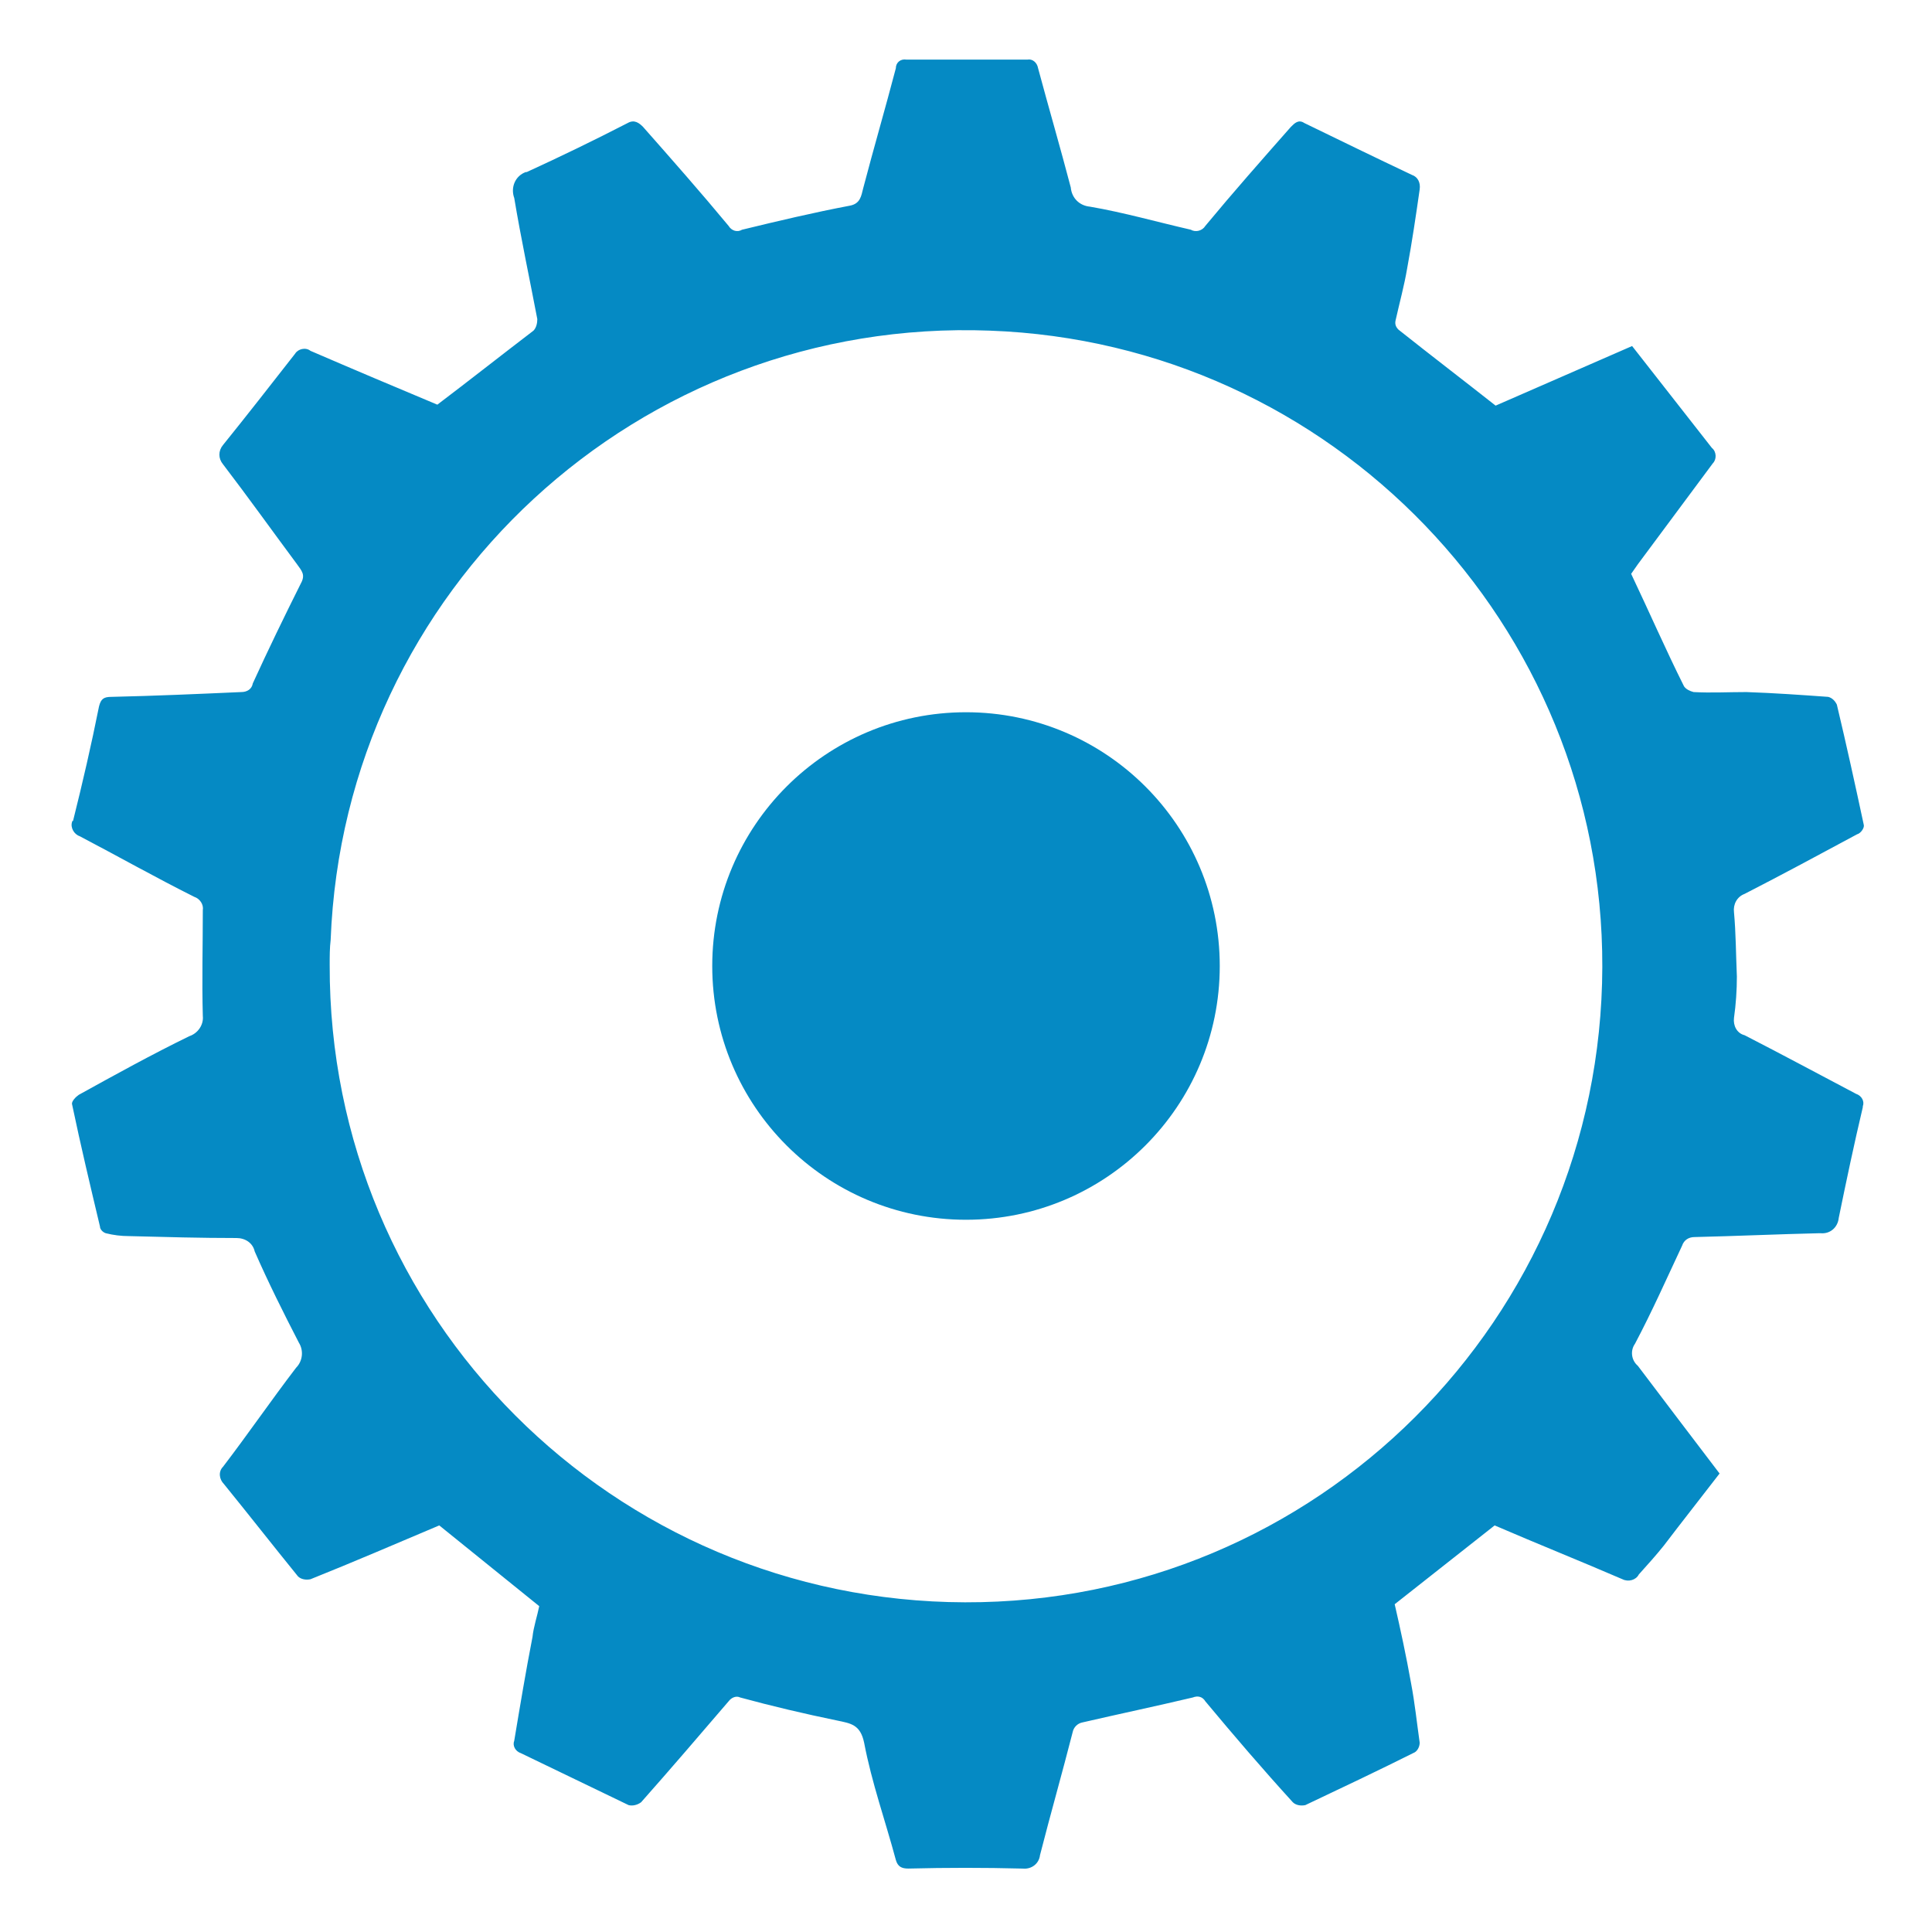
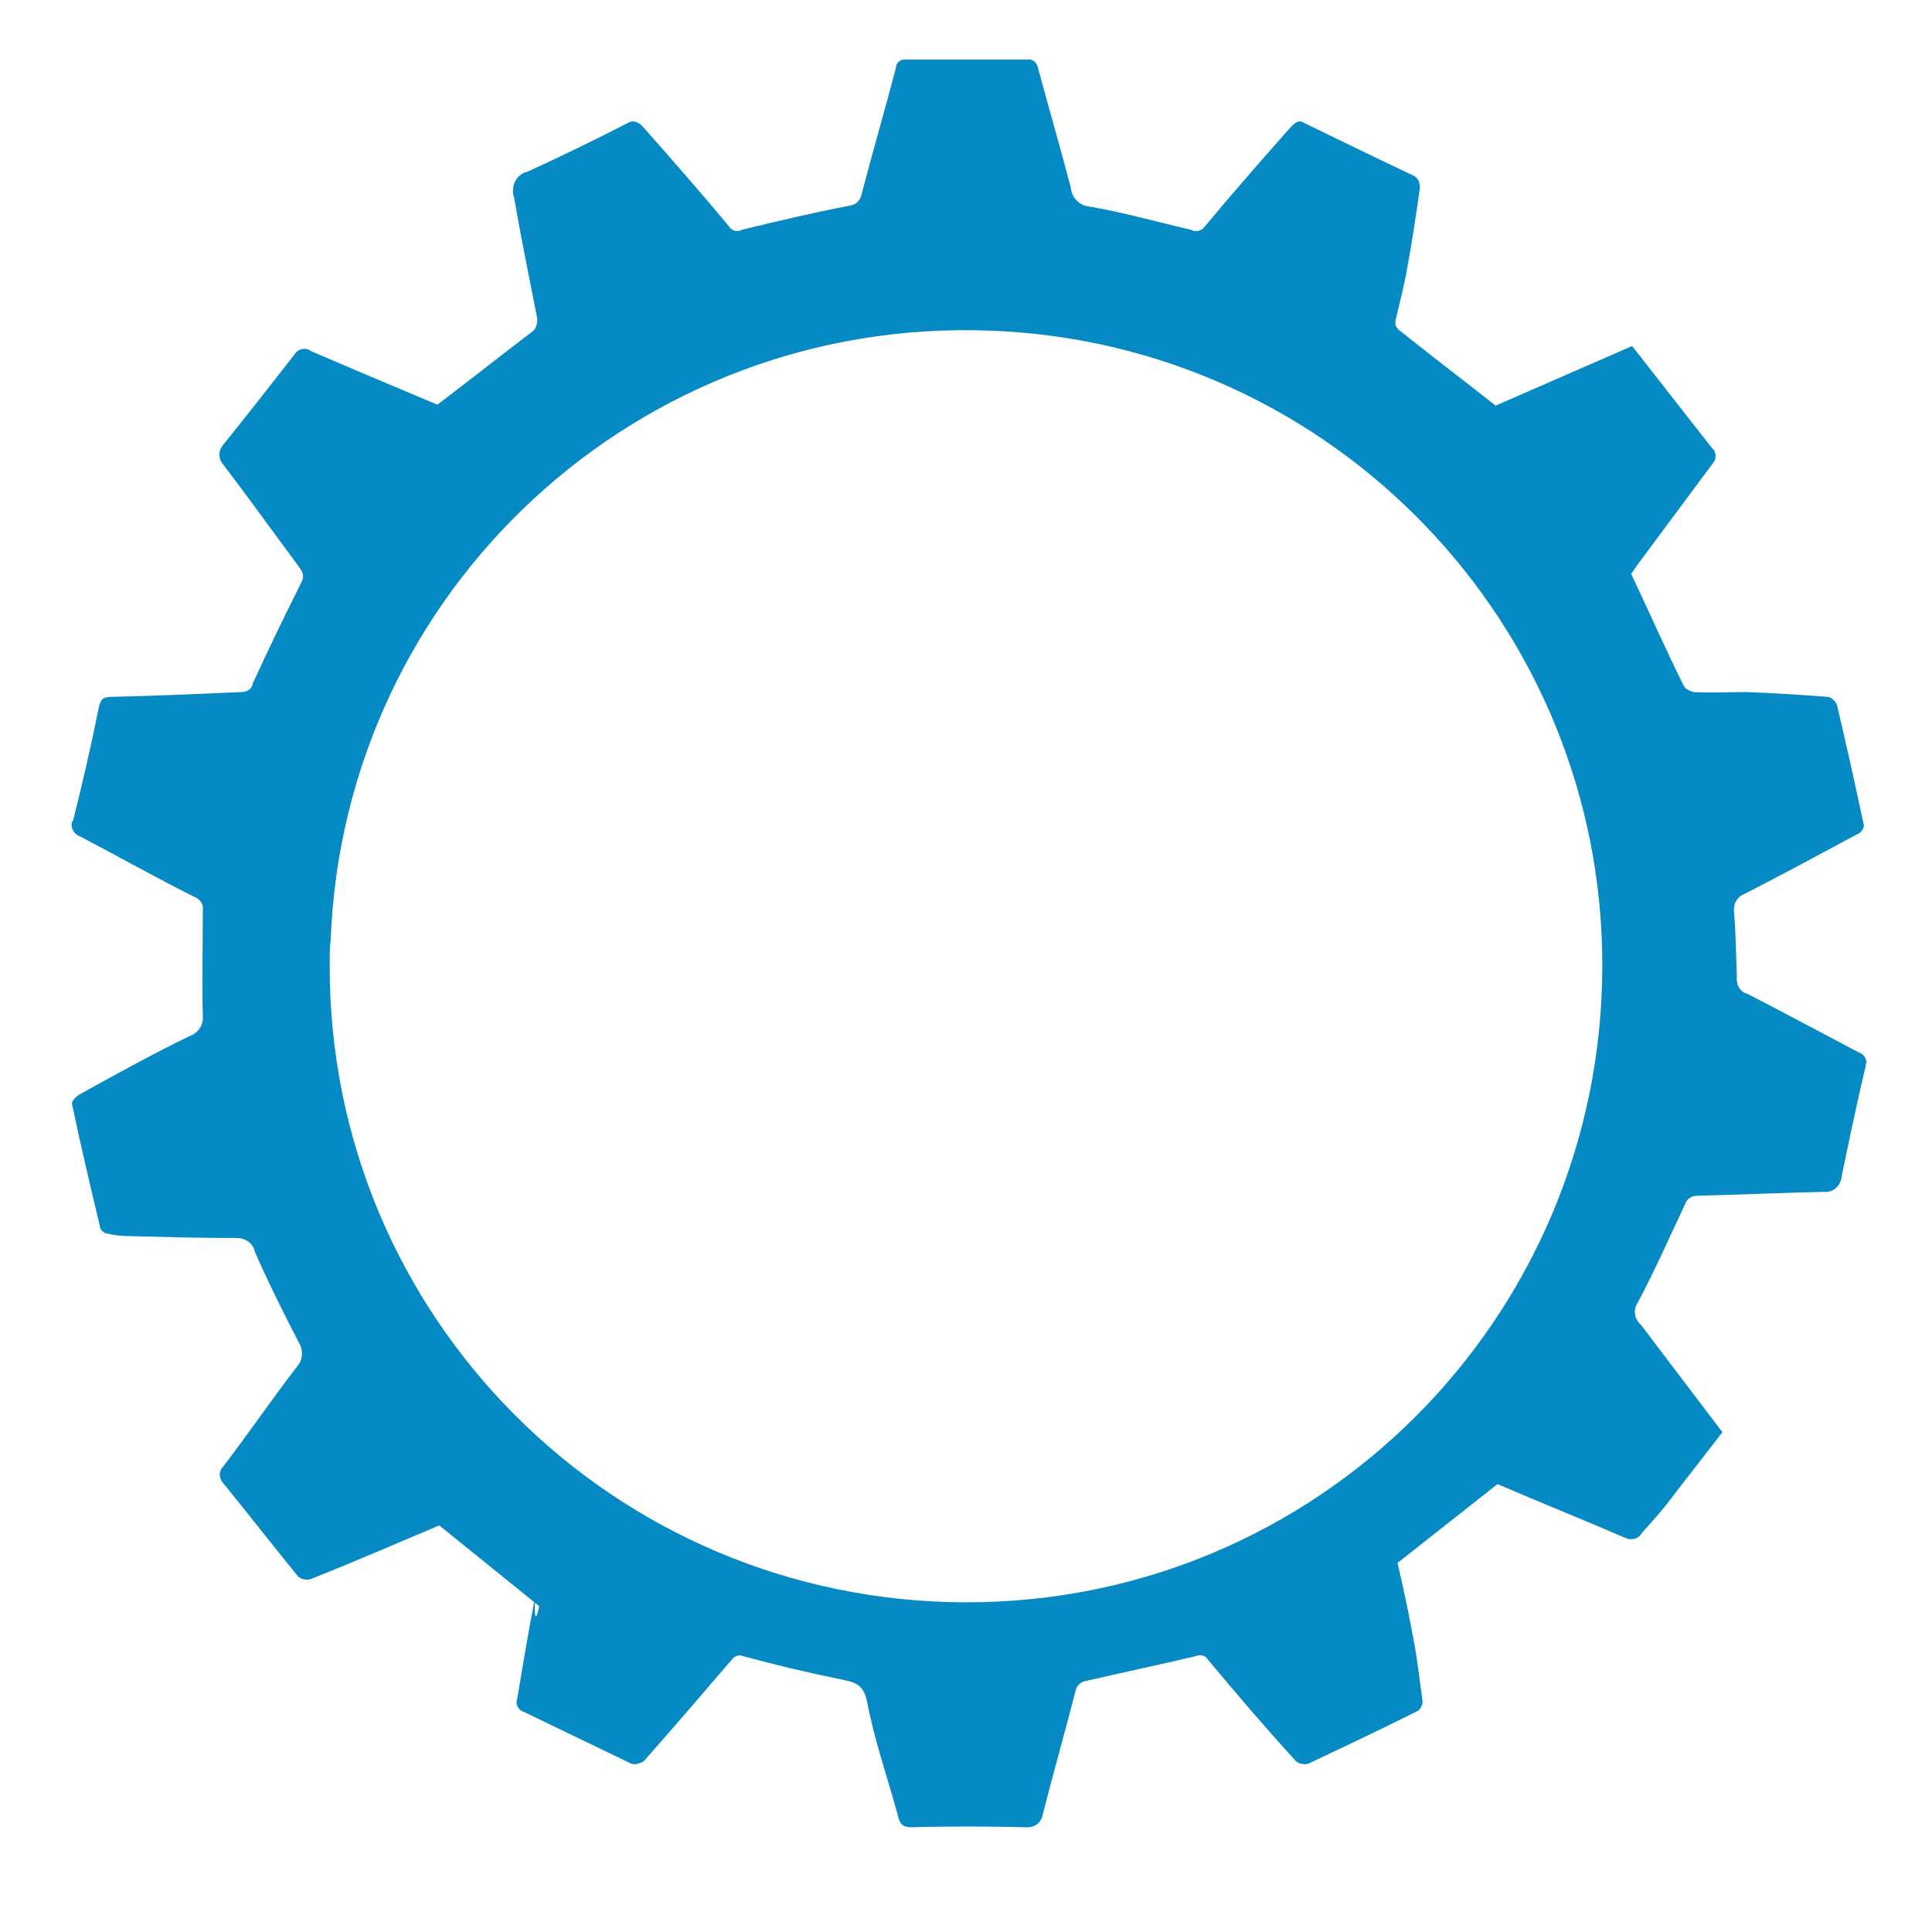
<svg xmlns="http://www.w3.org/2000/svg" version="1.1" id="Capa_1" x="0px" y="0px" viewBox="0 0 201 201" style="enable-background:new 0 0 201 201;" xml:space="preserve">
  <style type="text/css">
	.st0{fill:#FFFFFF;}
	.st1{fill:#058AC4;}
</style>
  <title>indrutria</title>
-   <rect y="0" class="st0" width="201" height="201" />
-   <path class="st1" d="M56.1,167.1l-10.4-8.4c-4.5,1.9-8.9,3.8-13.4,5.6c-0.5,0.1-1,0-1.3-0.3c-2.6-3.2-5.1-6.4-7.7-9.6  c-0.5-0.5-0.6-1.3-0.1-1.8c0,0,0,0,0,0c2.6-3.4,5-6.9,7.6-10.3c0.7-0.7,0.8-1.8,0.3-2.6c-1.6-3.1-3.2-6.3-4.6-9.5  c-0.2-0.9-1-1.4-1.9-1.4c-3.7,0-7.4-0.1-11.2-0.2c-0.8,0-1.6-0.1-2.4-0.3c-0.3-0.1-0.6-0.4-0.6-0.7c-1-4.2-2-8.4-2.9-12.7  c-0.1-0.3,0.4-0.8,0.7-1c3.8-2.1,7.6-4.2,11.5-6.1c0.9-0.3,1.5-1.2,1.4-2.1c-0.1-3.7,0-7.3,0-11c0.1-0.6-0.3-1.2-0.9-1.4  c-4-2-7.9-4.2-11.9-6.3c-0.6-0.2-1-0.9-0.8-1.5c0,0,0-0.1,0.1-0.1c1-4,1.9-7.9,2.7-11.9c0.2-0.8,0.5-1,1.3-1c4.5-0.1,9-0.3,13.5-0.5  c0.6,0,1.1-0.3,1.2-0.9c1.6-3.5,3.3-7,5-10.4c0.5-0.9,0.1-1.3-0.4-2c-2.6-3.5-5.1-7-7.7-10.4c-0.5-0.6-0.5-1.4,0-2c0,0,0,0,0,0  c2.5-3.1,5-6.3,7.5-9.5c0.3-0.5,1.1-0.7,1.6-0.3c4.4,1.9,8.9,3.8,13.2,5.6c3.3-2.5,6.6-5.1,10-7.7c0.3-0.3,0.4-0.8,0.4-1.2  c-0.8-4.2-1.7-8.4-2.4-12.6c-0.4-1.1,0.1-2.3,1.2-2.7c0,0,0.1,0,0.1,0c3.5-1.6,7-3.3,10.5-5.1c0.7-0.4,1.2,0,1.6,0.4  c3,3.4,6,6.8,8.9,10.3c0.3,0.5,0.9,0.7,1.4,0.4c3.7-0.9,7.5-1.8,11.2-2.5c1.1-0.2,1.2-1,1.4-1.8c1.1-4.2,2.3-8.3,3.4-12.5  c0-0.6,0.5-1,1.1-0.9c0,0,0.1,0,0.1,0c4.2,0,8.3,0,12.5,0c0.5-0.1,1,0.3,1.1,0.9c1.1,4.1,2.3,8.2,3.4,12.4c0.1,1.1,0.9,1.9,2,2  c3.5,0.6,7,1.6,10.5,2.4c0.5,0.3,1.2,0.1,1.5-0.4c2.9-3.5,5.9-6.9,8.9-10.3c0.4-0.4,0.8-0.8,1.4-0.4c3.7,1.8,7.4,3.6,11.2,5.4  c0.6,0.2,0.9,0.8,0.8,1.5c-0.4,2.8-0.8,5.5-1.3,8.2c-0.3,1.8-0.8,3.6-1.2,5.4c-0.1,0.4,0,0.7,0.3,1c3.4,2.7,6.8,5.3,10.1,7.9  l14.2-6.2l8.3,10.6c0.5,0.4,0.5,1.2,0.1,1.6c-2.6,3.5-5.2,7-7.8,10.5l-0.7,1c1.9,4,3.6,7.9,5.5,11.7c0.2,0.3,0.6,0.5,1,0.6  c1.8,0.1,3.6,0,5.5,0c2.9,0.1,5.7,0.3,8.5,0.5c0.4,0.1,0.7,0.4,0.9,0.8c1,4.2,1.9,8.3,2.8,12.5c0.1,0.3-0.3,0.9-0.7,1  c-3.9,2.1-7.8,4.2-11.7,6.2c-0.8,0.3-1.2,1.1-1.1,1.9c0.2,2.2,0.2,4.4,0.3,6.7c0,1.4-0.1,2.9-0.3,4.3c-0.1,0.8,0.3,1.6,1.1,1.8  c3.9,2,7.8,4.1,11.6,6.1c0.6,0.2,0.9,0.8,0.7,1.3c0,0,0,0.1,0,0.1c-0.9,3.8-1.7,7.6-2.5,11.5c-0.1,1-0.9,1.7-1.9,1.6c0,0,0,0-0.1,0  c-4.3,0.1-8.7,0.3-13,0.4c-0.6,0-1.1,0.3-1.3,0.9c-1.6,3.4-3.1,6.8-4.9,10.2c-0.5,0.7-0.4,1.7,0.3,2.3c2.8,3.7,5.6,7.4,8.5,11.2  c-2,2.6-3.9,5-5.8,7.5c-0.8,1-1.7,2-2.6,3c-0.3,0.6-1.1,0.8-1.7,0.5c0,0,0,0,0,0c-4.4-1.9-8.9-3.7-13.3-5.6l-10.4,8.2  c0.6,2.6,1.2,5.4,1.7,8.2c0.4,2.1,0.6,4.1,0.9,6.2c0,0.4-0.2,0.8-0.5,1c-3.8,1.9-7.6,3.7-11.4,5.5c-0.5,0.1-1,0-1.3-0.3  c-3.1-3.4-6.1-6.9-9.1-10.5c-0.3-0.5-0.8-0.6-1.3-0.4c-3.8,0.9-7.6,1.7-11.5,2.6c-0.5,0.1-0.9,0.5-1,1c-1.1,4.3-2.3,8.5-3.4,12.8  c-0.1,0.9-0.9,1.5-1.8,1.4c0,0-0.1,0-0.1,0c-3.9-0.1-7.8-0.1-11.8,0c-0.7,0-1.1-0.2-1.3-0.9c-1.1-4.1-2.5-8-3.3-12.2  c-0.4-1.9-1.4-2-2.8-2.3c-3.4-0.7-6.8-1.5-10.1-2.4c-0.4-0.2-0.9,0-1.2,0.4c-3,3.5-6,7-9.1,10.5c-0.4,0.3-0.9,0.4-1.3,0.3  c-3.7-1.8-7.5-3.6-11.2-5.4c-0.6-0.2-0.9-0.8-0.7-1.3c0.6-3.6,1.2-7.2,1.9-10.8C55.5,169.3,55.9,168.1,56.1,167.1z M34.3,100.4  c-0.1,36.6,29.5,66.2,66.1,66.3c36.6,0.1,66.2-29.5,66.3-66.1c0.1-35.6-28.1-64.9-63.7-66.2c-36.5-1.4-67.2,26.9-68.6,63.4  C34.3,98.6,34.3,99.5,34.3,100.4z" />
-   <circle class="st1" cx="100.5" cy="100.5" r="26.4" />
+   <path class="st1" d="M56.1,167.1l-10.4-8.4c-4.5,1.9-8.9,3.8-13.4,5.6c-0.5,0.1-1,0-1.3-0.3c-2.6-3.2-5.1-6.4-7.7-9.6  c-0.5-0.5-0.6-1.3-0.1-1.8c0,0,0,0,0,0c2.6-3.4,5-6.9,7.6-10.3c0.7-0.7,0.8-1.8,0.3-2.6c-1.6-3.1-3.2-6.3-4.6-9.5  c-0.2-0.9-1-1.4-1.9-1.4c-3.7,0-7.4-0.1-11.2-0.2c-0.8,0-1.6-0.1-2.4-0.3c-0.3-0.1-0.6-0.4-0.6-0.7c-1-4.2-2-8.4-2.9-12.7  c-0.1-0.3,0.4-0.8,0.7-1c3.8-2.1,7.6-4.2,11.5-6.1c0.9-0.3,1.5-1.2,1.4-2.1c-0.1-3.7,0-7.3,0-11c0.1-0.6-0.3-1.2-0.9-1.4  c-4-2-7.9-4.2-11.9-6.3c-0.6-0.2-1-0.9-0.8-1.5c0,0,0-0.1,0.1-0.1c1-4,1.9-7.9,2.7-11.9c0.2-0.8,0.5-1,1.3-1c4.5-0.1,9-0.3,13.5-0.5  c0.6,0,1.1-0.3,1.2-0.9c1.6-3.5,3.3-7,5-10.4c0.5-0.9,0.1-1.3-0.4-2c-2.6-3.5-5.1-7-7.7-10.4c-0.5-0.6-0.5-1.4,0-2c0,0,0,0,0,0  c2.5-3.1,5-6.3,7.5-9.5c0.3-0.5,1.1-0.7,1.6-0.3c4.4,1.9,8.9,3.8,13.2,5.6c3.3-2.5,6.6-5.1,10-7.7c0.3-0.3,0.4-0.8,0.4-1.2  c-0.8-4.2-1.7-8.4-2.4-12.6c-0.4-1.1,0.1-2.3,1.2-2.7c0,0,0.1,0,0.1,0c3.5-1.6,7-3.3,10.5-5.1c0.7-0.4,1.2,0,1.6,0.4  c3,3.4,6,6.8,8.9,10.3c0.3,0.5,0.9,0.7,1.4,0.4c3.7-0.9,7.5-1.8,11.2-2.5c1.1-0.2,1.2-1,1.4-1.8c1.1-4.2,2.3-8.3,3.4-12.5  c0-0.6,0.5-1,1.1-0.9c0,0,0.1,0,0.1,0c4.2,0,8.3,0,12.5,0c0.5-0.1,1,0.3,1.1,0.9c1.1,4.1,2.3,8.2,3.4,12.4c0.1,1.1,0.9,1.9,2,2  c3.5,0.6,7,1.6,10.5,2.4c0.5,0.3,1.2,0.1,1.5-0.4c2.9-3.5,5.9-6.9,8.9-10.3c0.4-0.4,0.8-0.8,1.4-0.4c3.7,1.8,7.4,3.6,11.2,5.4  c0.6,0.2,0.9,0.8,0.8,1.5c-0.4,2.8-0.8,5.5-1.3,8.2c-0.3,1.8-0.8,3.6-1.2,5.4c-0.1,0.4,0,0.7,0.3,1c3.4,2.7,6.8,5.3,10.1,7.9  l14.2-6.2l8.3,10.6c0.5,0.4,0.5,1.2,0.1,1.6c-2.6,3.5-5.2,7-7.8,10.5l-0.7,1c1.9,4,3.6,7.9,5.5,11.7c0.2,0.3,0.6,0.5,1,0.6  c1.8,0.1,3.6,0,5.5,0c2.9,0.1,5.7,0.3,8.5,0.5c0.4,0.1,0.7,0.4,0.9,0.8c1,4.2,1.9,8.3,2.8,12.5c0.1,0.3-0.3,0.9-0.7,1  c-3.9,2.1-7.8,4.2-11.7,6.2c-0.8,0.3-1.2,1.1-1.1,1.9c0.2,2.2,0.2,4.4,0.3,6.7c-0.1,0.8,0.3,1.6,1.1,1.8  c3.9,2,7.8,4.1,11.6,6.1c0.6,0.2,0.9,0.8,0.7,1.3c0,0,0,0.1,0,0.1c-0.9,3.8-1.7,7.6-2.5,11.5c-0.1,1-0.9,1.7-1.9,1.6c0,0,0,0-0.1,0  c-4.3,0.1-8.7,0.3-13,0.4c-0.6,0-1.1,0.3-1.3,0.9c-1.6,3.4-3.1,6.8-4.9,10.2c-0.5,0.7-0.4,1.7,0.3,2.3c2.8,3.7,5.6,7.4,8.5,11.2  c-2,2.6-3.9,5-5.8,7.5c-0.8,1-1.7,2-2.6,3c-0.3,0.6-1.1,0.8-1.7,0.5c0,0,0,0,0,0c-4.4-1.9-8.9-3.7-13.3-5.6l-10.4,8.2  c0.6,2.6,1.2,5.4,1.7,8.2c0.4,2.1,0.6,4.1,0.9,6.2c0,0.4-0.2,0.8-0.5,1c-3.8,1.9-7.6,3.7-11.4,5.5c-0.5,0.1-1,0-1.3-0.3  c-3.1-3.4-6.1-6.9-9.1-10.5c-0.3-0.5-0.8-0.6-1.3-0.4c-3.8,0.9-7.6,1.7-11.5,2.6c-0.5,0.1-0.9,0.5-1,1c-1.1,4.3-2.3,8.5-3.4,12.8  c-0.1,0.9-0.9,1.5-1.8,1.4c0,0-0.1,0-0.1,0c-3.9-0.1-7.8-0.1-11.8,0c-0.7,0-1.1-0.2-1.3-0.9c-1.1-4.1-2.5-8-3.3-12.2  c-0.4-1.9-1.4-2-2.8-2.3c-3.4-0.7-6.8-1.5-10.1-2.4c-0.4-0.2-0.9,0-1.2,0.4c-3,3.5-6,7-9.1,10.5c-0.4,0.3-0.9,0.4-1.3,0.3  c-3.7-1.8-7.5-3.6-11.2-5.4c-0.6-0.2-0.9-0.8-0.7-1.3c0.6-3.6,1.2-7.2,1.9-10.8C55.5,169.3,55.9,168.1,56.1,167.1z M34.3,100.4  c-0.1,36.6,29.5,66.2,66.1,66.3c36.6,0.1,66.2-29.5,66.3-66.1c0.1-35.6-28.1-64.9-63.7-66.2c-36.5-1.4-67.2,26.9-68.6,63.4  C34.3,98.6,34.3,99.5,34.3,100.4z" />
</svg>